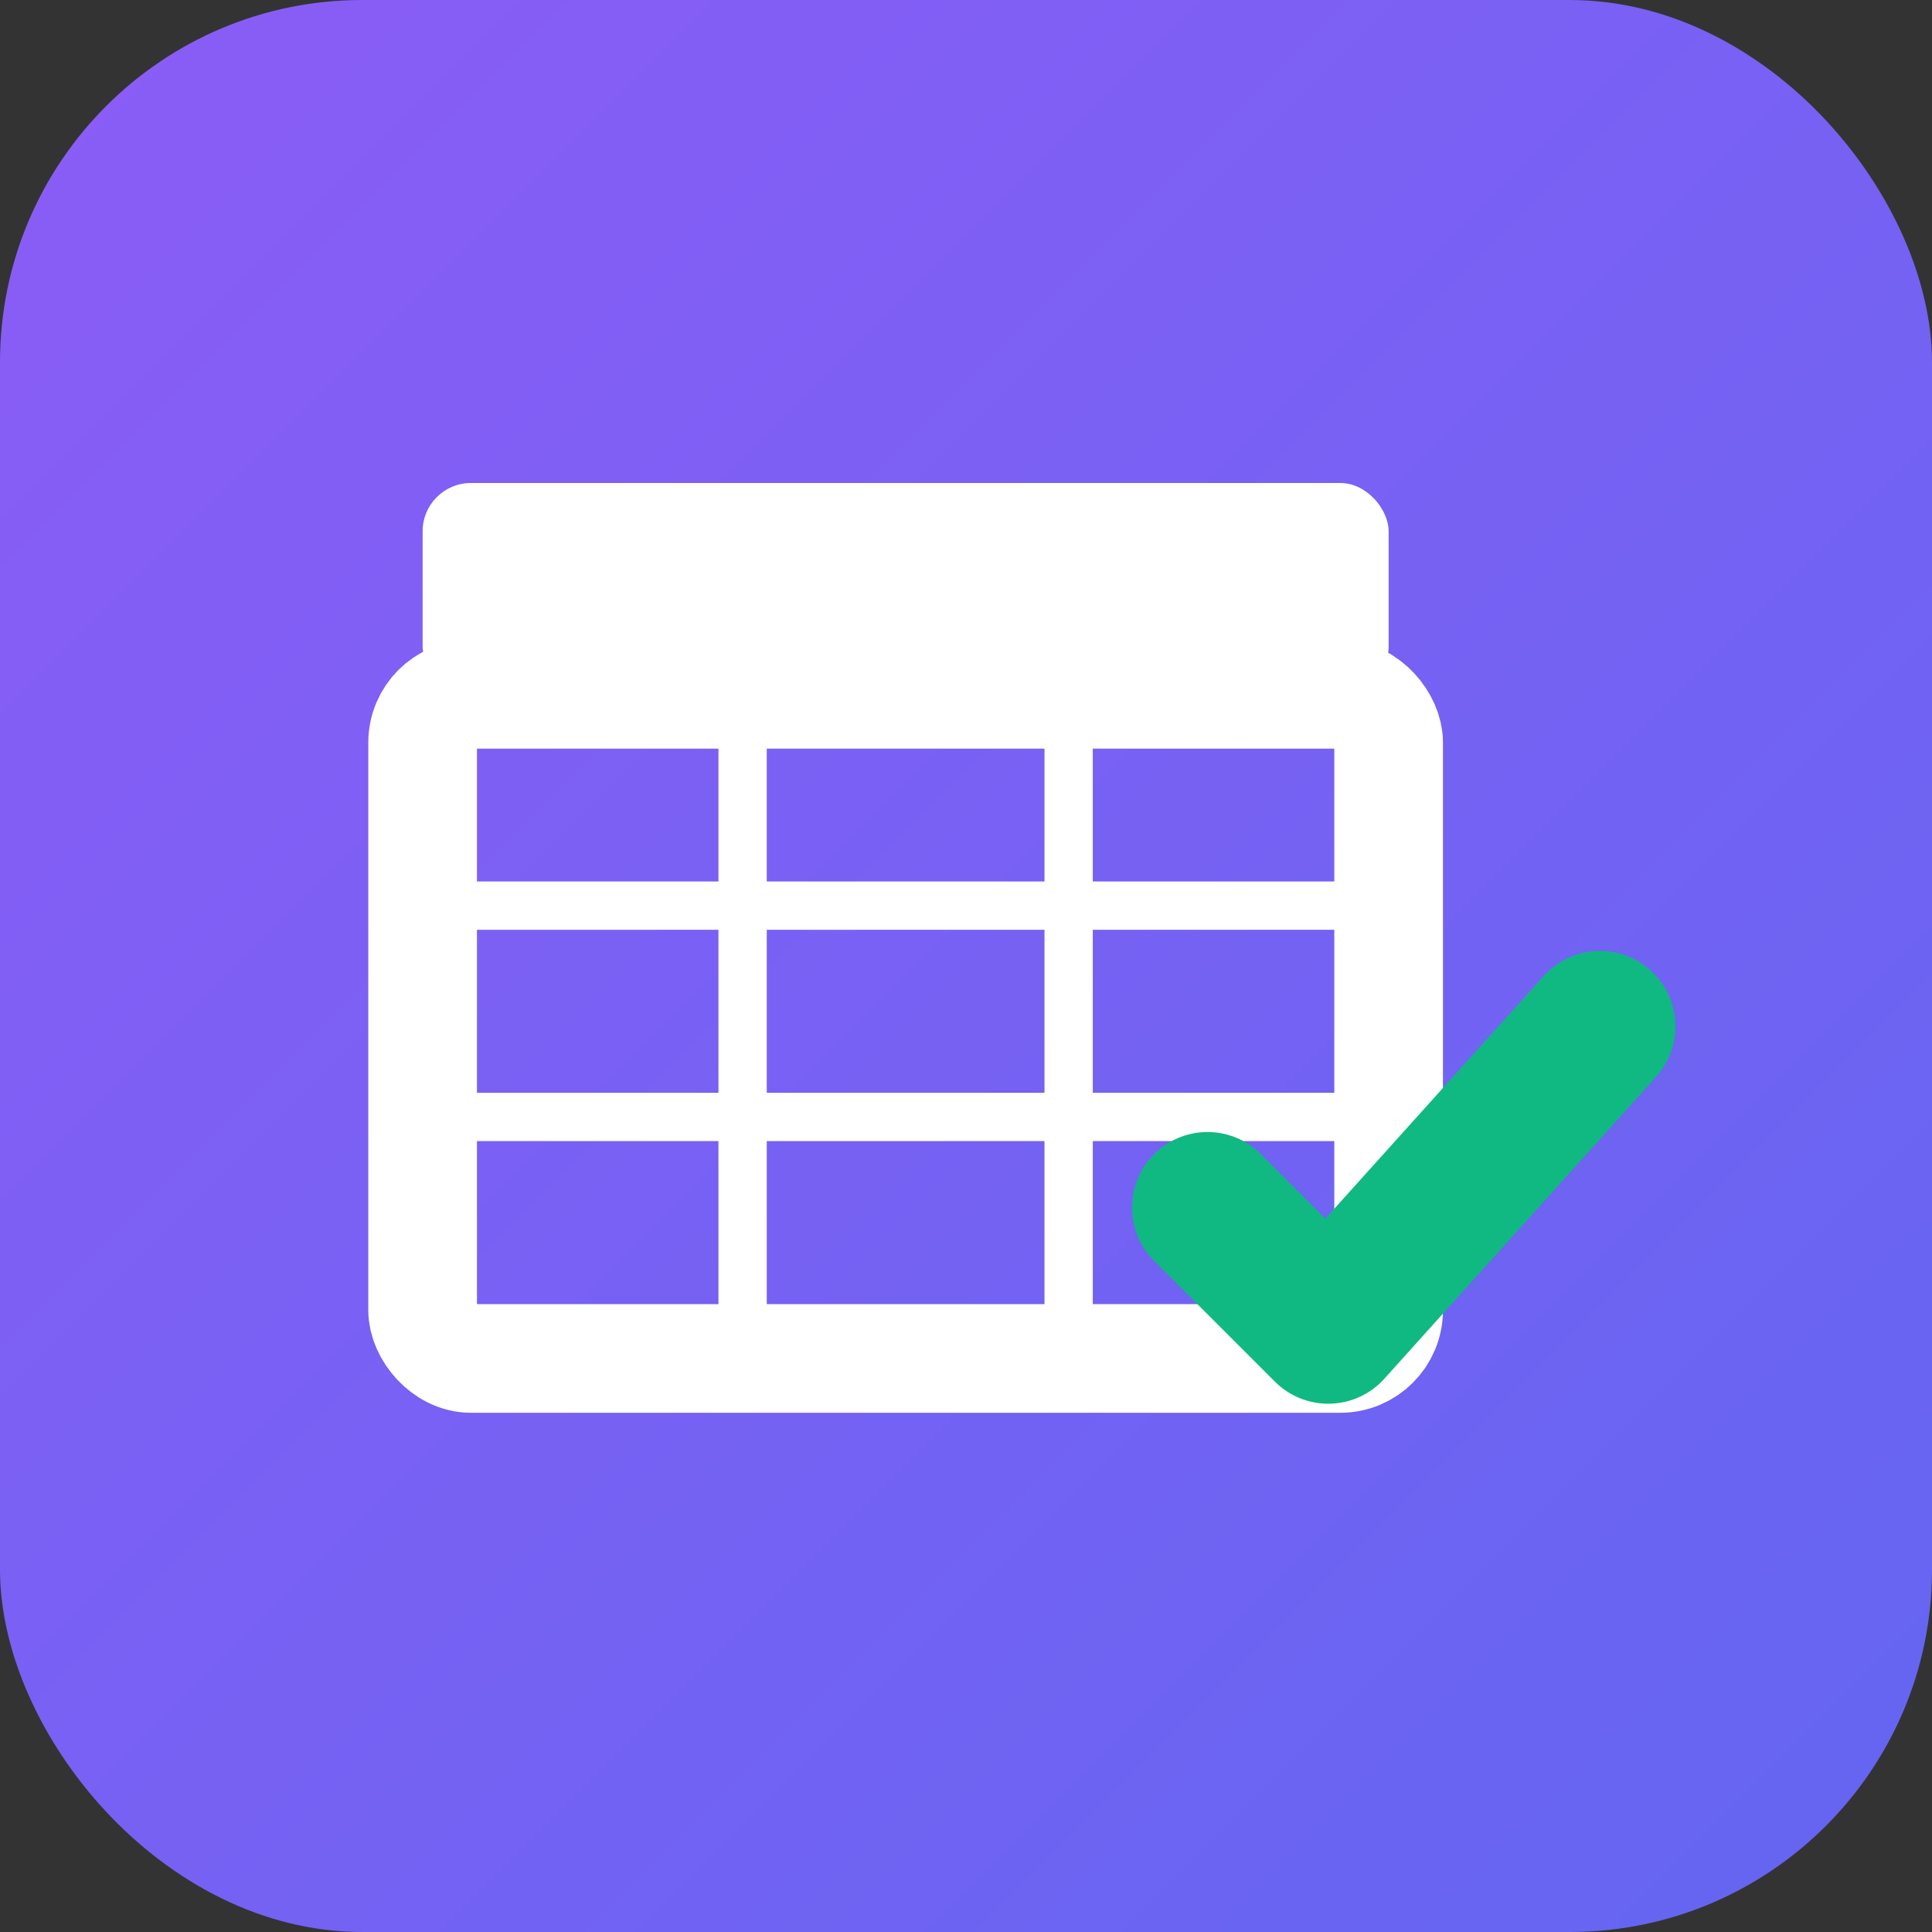
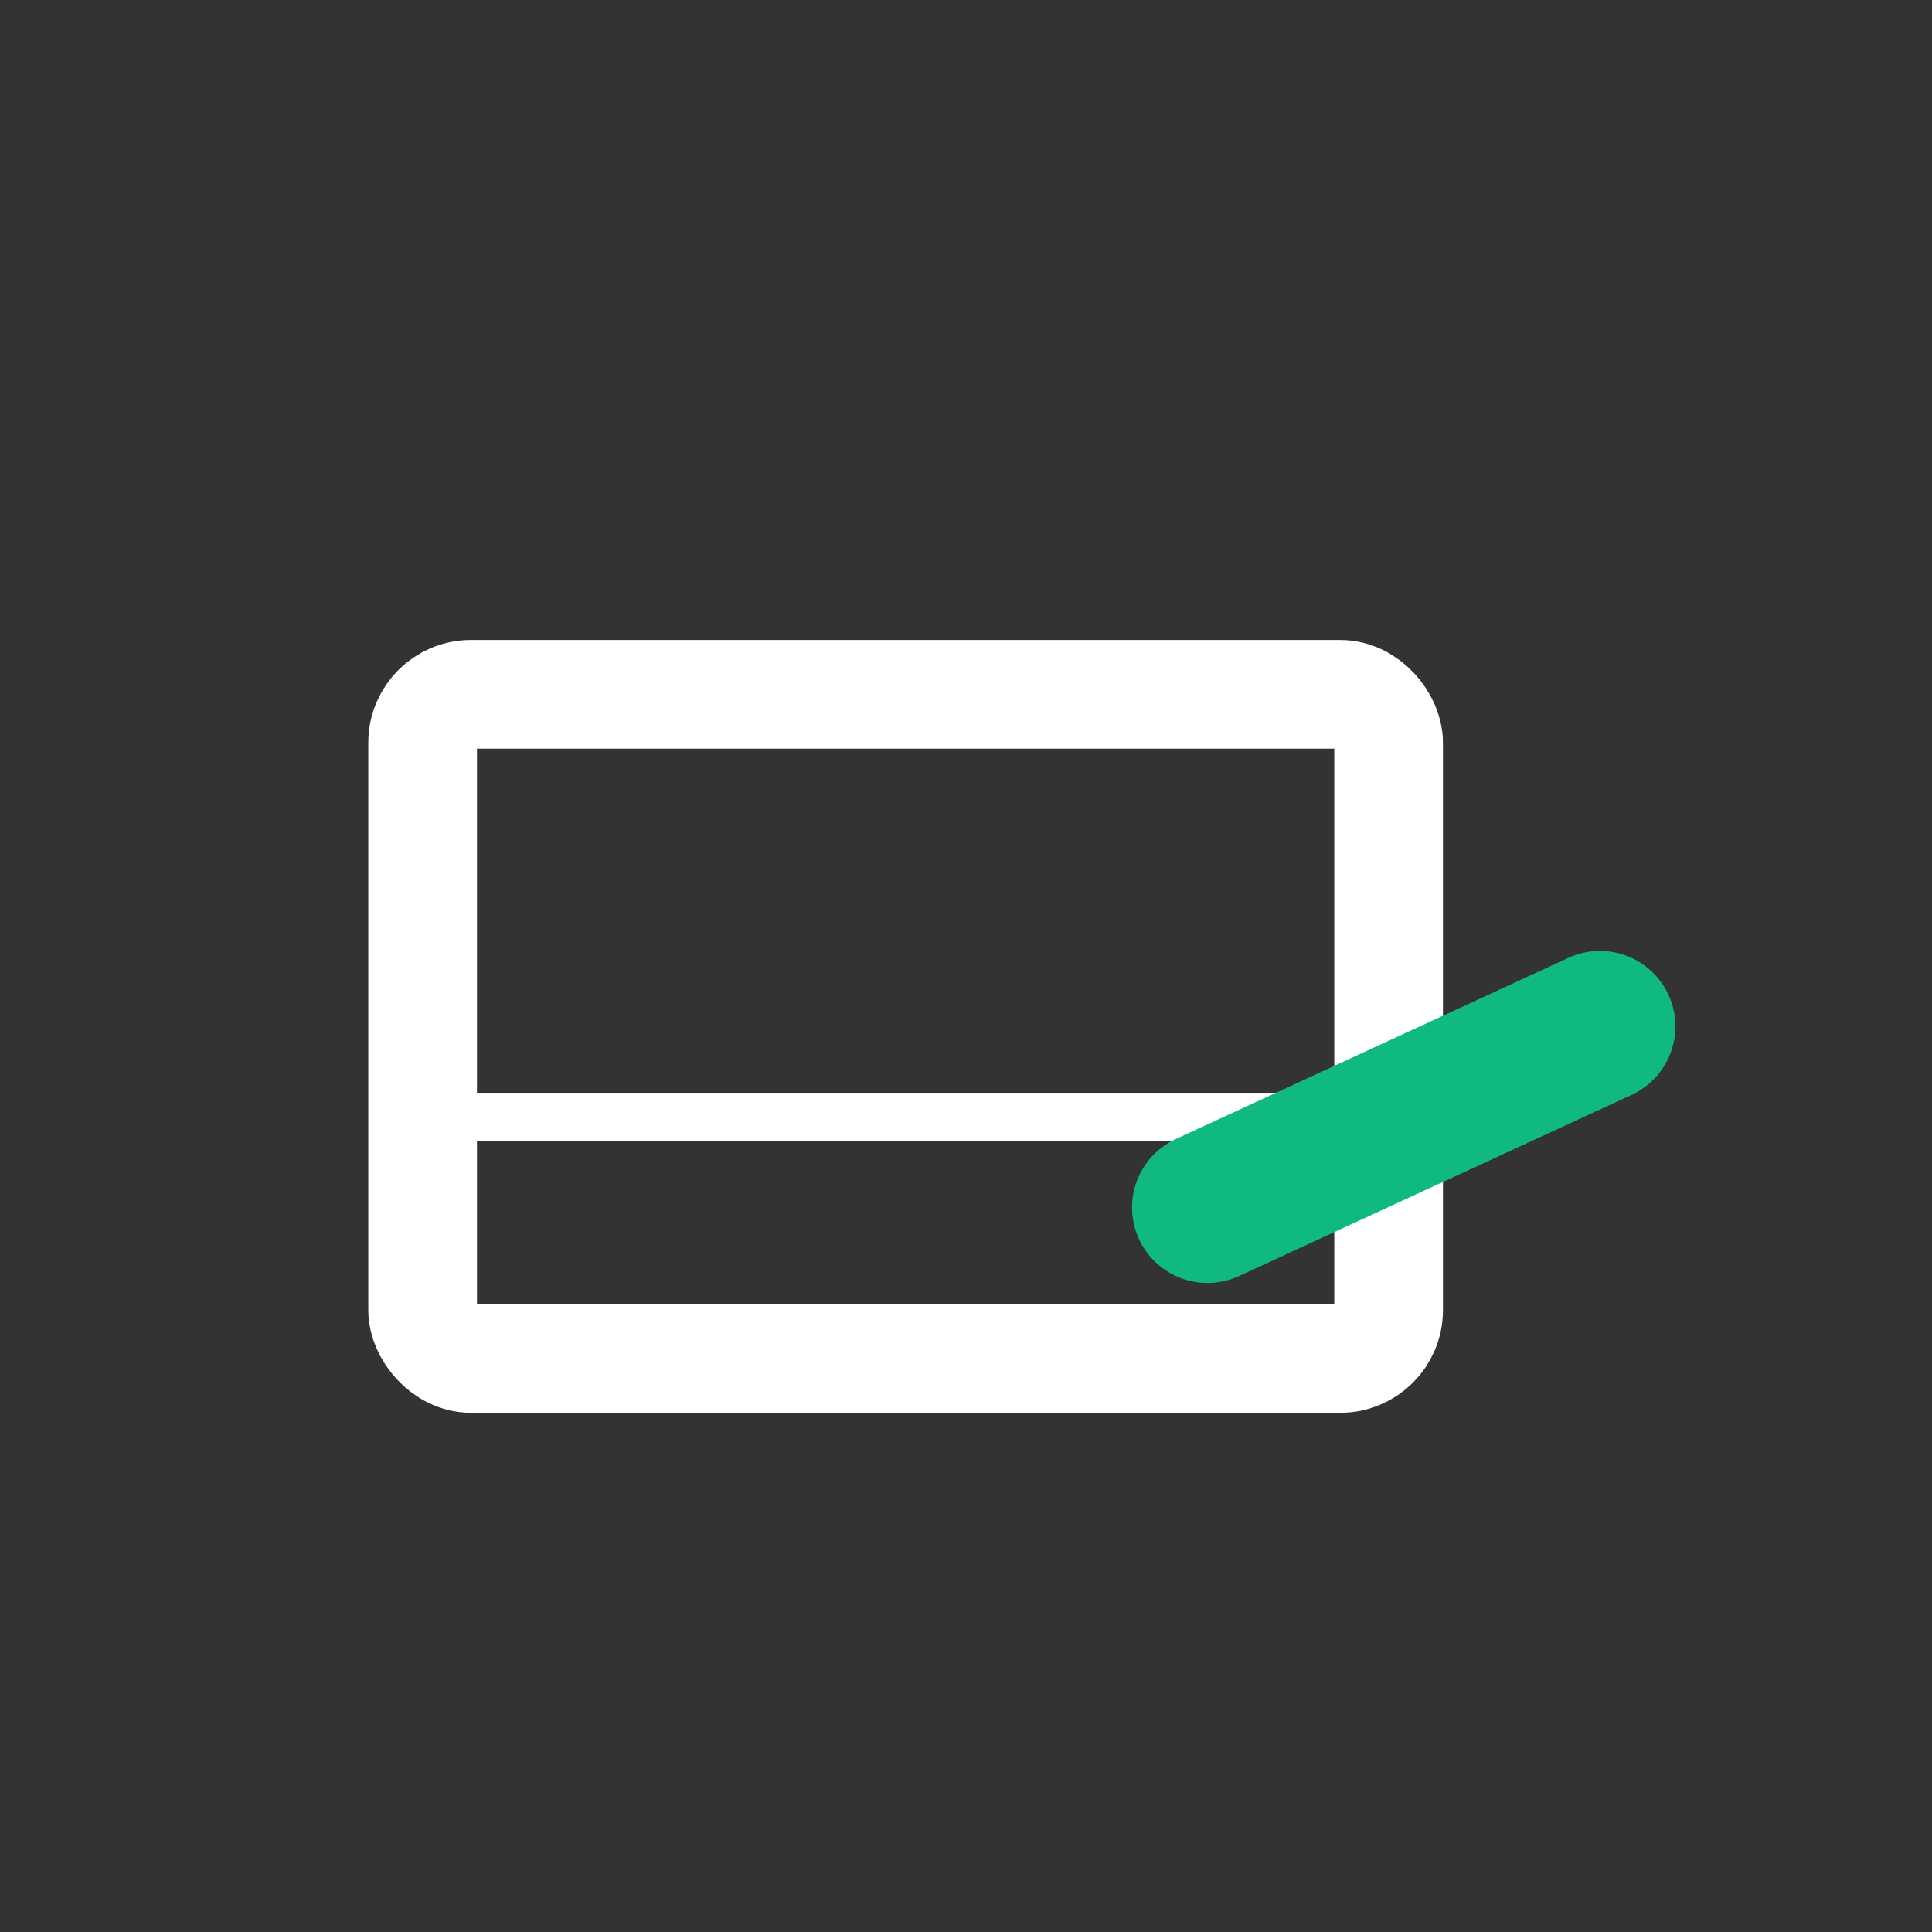
<svg xmlns="http://www.w3.org/2000/svg" viewBox="0 0 32 32">
  <rect x="0" y="0" width="32" height="32" fill="#333333" stroke="none" />
  <defs>
    <linearGradient id="bg" x1="0%" y1="0%" x2="100%" y2="100%">
      <stop offset="0%" style="stop-color:#8B5CF6" />
      <stop offset="100%" style="stop-color:#6366F1" />
    </linearGradient>
  </defs>
-   <rect width="32" height="32" fill="url(#bg)" rx="6" />
-   <rect x="7" y="8" width="16" height="3.5" fill="white" rx="0.8" />
  <rect x="7" y="11.5" width="16" height="11" fill="none" stroke="white" stroke-width="1.8" rx="0.8" />
-   <line x1="7" y1="15" x2="23" y2="15" stroke="white" stroke-width="0.8" />
  <line x1="7" y1="18.5" x2="23" y2="18.5" stroke="white" stroke-width="0.8" />
-   <line x1="12.3" y1="11.5" x2="12.3" y2="22.5" stroke="white" stroke-width="0.8" />
-   <line x1="17.7" y1="11.5" x2="17.7" y2="22.5" stroke="white" stroke-width="0.8" />
-   <path d="M 20 20 L 22 22 L 26.5 17" fill="none" stroke="#10B981" stroke-width="2.5" stroke-linecap="round" stroke-linejoin="round" />
+   <path d="M 20 20 L 26.5 17" fill="none" stroke="#10B981" stroke-width="2.5" stroke-linecap="round" stroke-linejoin="round" />
</svg>